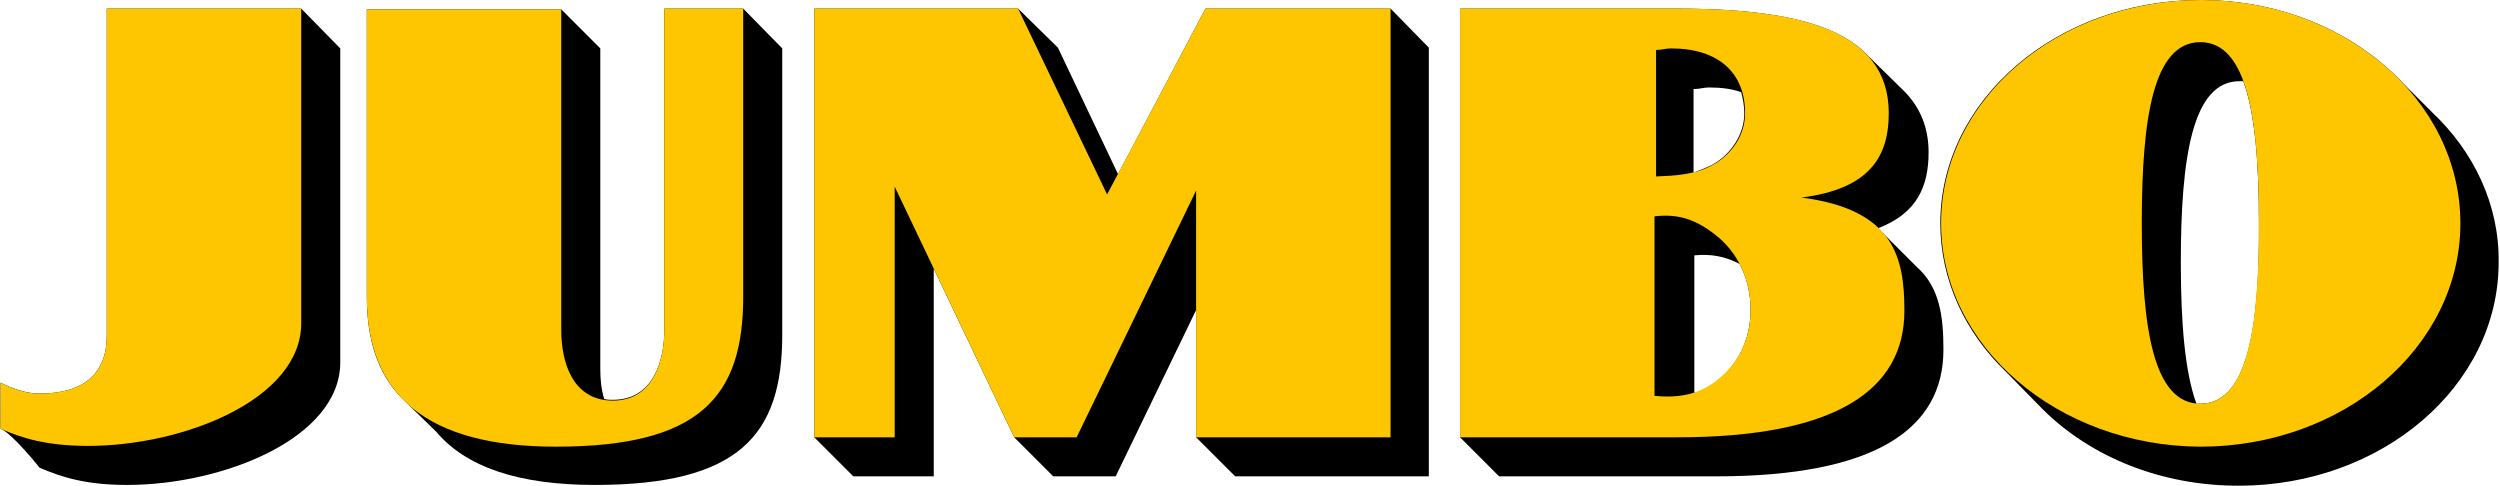
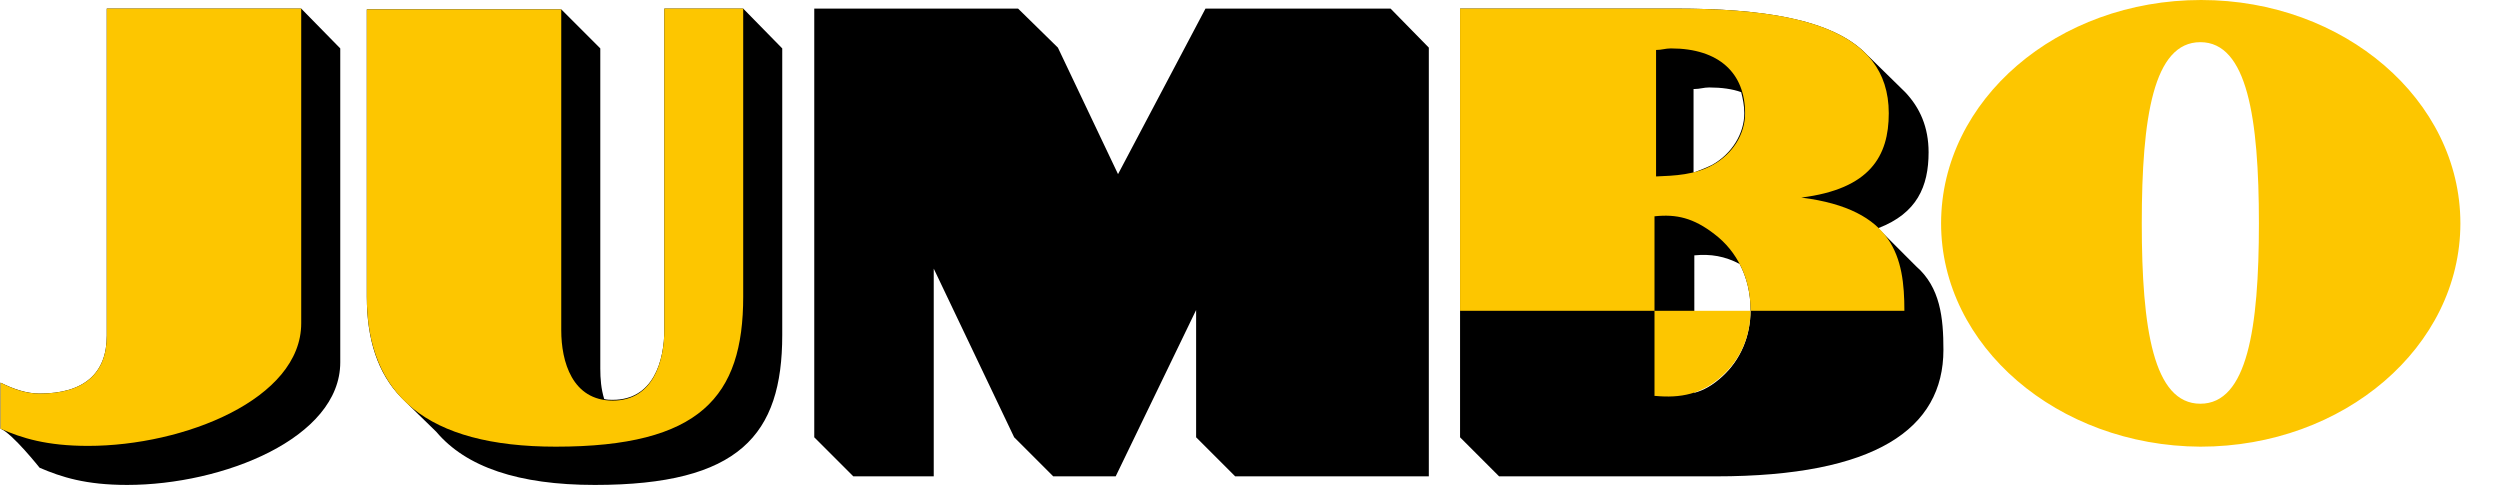
<svg xmlns="http://www.w3.org/2000/svg" version="1.1" id="Ebene_1" x="0px" y="0px" viewBox="0 0 320 62.2" style="enable-background:new 0 0 320 62.2;" xml:space="preserve" width="175" height="34">
  <style type="text/css">
	.st0{fill:#FDC600;}
</style>
  <path d="M38.5,1.1H13.6V43c0,4.8-2.9,7.4-8.6,7.4c-1.7,0-3.4-0.6-5-1.4v5.9c1.5,0.6,5,5,5,5c2.8,1.2,5.9,2.2,11.2,2.2  c12.3,0,27.3-6,27.3-15.7V6.2L38.5,1.1z" />
  <polygon points="178,1.1 154.3,1.1 143.1,22.3 135.4,6.1 130.3,1.1 104.2,1.1 104.2,56 109.2,61 119.5,61 119.5,34.4 129.8,56   134.8,61 142.8,61 153.1,39.7 153.1,56 158.1,61 182.9,61 182.9,6.1 " />
-   <path d="M281.7,51.7c-0.2,0-0.4,0-0.5,0c-1.5-4.1-2-10.5-2-18.1c0-13.5,1.5-23.2,7.5-23.2c0.2,0,0.4,0,0.5,0c1.5,4.1,2,10.5,2,18.1  C289.3,42.1,287.7,51.7,281.7,51.7 M311.4,14.4l-3.7-3.7C301.5,4.1,292.2,0,281.7,0c-18.4,0-33.3,12.8-33.3,28.6  c0,7.3,3.2,14,8.4,19l4.8,4.9v0c6.1,6,15,9.7,25,9.7c18.4,0,33.3-12.8,33.3-28.6C320,26.2,316.7,19.4,311.4,14.4" />
  <path d="M220.5,48.2c-1.2,1.1-2.4,1.8-3.6,2.1V32.7c2.1-0.2,3.9,0.1,5.8,1.1c0.9,1.7,1.4,3.7,1.4,5.9  C224.1,43.1,222.8,46.1,220.5,48.2 M216.9,11.4c0.7,0,1.2-0.2,1.9-0.2c1.6,0,3,0.2,4.1,0.6c0.2,0.8,0.4,1.7,0.4,2.7  c0,2.6-1.6,5.2-4.1,6.6c-0.8,0.4-1.6,0.7-2.4,1V11.4 M245.3,34.1L245.3,34.1l-4.8-4.8v-0.1c0,0,0,0,0,0c4.9-1.9,6.4-5.3,6.4-9.7  c0-3.2-1.1-5.7-3-7.7L239,7c-4.4-4.6-13.6-5.9-24.4-5.9h-27.7v54.9l5,5h27.8c20.4,0,29.1-6.1,29.1-16.2  C248.8,40.7,248.4,36.8,245.3,34.1" />
  <path d="M95.1,1.1H85v41.1c0,4-1.4,9-6.6,9c-0.4,0-0.7,0-1.1-0.1c-0.4-1.3-0.5-2.6-0.5-3.9V6.2l-5-5H46.9V38c0,5.5,1.4,9.8,4.4,12.9  l0.5,0.5c0,0,0,0,0,0l4,3.9c3.8,4.5,10.5,6.8,20.3,6.8c18.5,0,24-6.4,24-19.2V6.2L95.1,1.1z" />
  <path class="st0" d="M0,49c1.6,0.8,3.2,1.4,5,1.4c5.7,0,8.6-2.6,8.6-7.4V1.1h24.9v40.3c0,9.7-15,15.7-27.3,15.7  c-5.3,0-8.5-1-11.2-2.2V49z" />
-   <polygon class="st0" points="104.2,56 104.2,1.1 130.3,1.1 141.7,24.9 154.3,1.1 178,1.1 178,56 153.1,56 153.1,24.4 137.8,56   129.8,56 114.5,23.9 114.5,56 " />
-   <path class="st0" d="M211.9,22.6c2.5-0.1,5.1-0.2,7.4-1.5c2.5-1.4,4.1-3.9,4.1-6.6c0-5.1-3.3-8.3-9.5-8.3c-0.7,0-1.2,0.2-1.9,0.2  V22.6z M211.9,50.7c3.2,0.3,6-0.2,8.6-2.6c2.3-2.1,3.6-5,3.6-8.4c0-4-1.7-7.5-4.6-9.7c-2.7-2.1-4.9-2.6-7.7-2.3V50.7 M186.9,56.1  V1.1h27.7c15.2,0,27.2,2.5,27.2,13.4c0,5.5-2.4,9.7-11.2,10.8c11.9,1.5,13.2,7.7,13.2,14.5c0,10.1-8.7,16.2-29.1,16.2H186.9" />
+   <path class="st0" d="M211.9,22.6c2.5-0.1,5.1-0.2,7.4-1.5c2.5-1.4,4.1-3.9,4.1-6.6c0-5.1-3.3-8.3-9.5-8.3c-0.7,0-1.2,0.2-1.9,0.2  V22.6z M211.9,50.7c3.2,0.3,6-0.2,8.6-2.6c2.3-2.1,3.6-5,3.6-8.4c0-4-1.7-7.5-4.6-9.7c-2.7-2.1-4.9-2.6-7.7-2.3V50.7 M186.9,56.1  V1.1h27.7c15.2,0,27.2,2.5,27.2,13.4c0,5.5-2.4,9.7-11.2,10.8c11.9,1.5,13.2,7.7,13.2,14.5H186.9" />
  <path class="st0" d="M281.7,51.7c6,0,7.5-9.6,7.5-23.1c0-13.5-1.5-23.2-7.5-23.2c-6,0-7.5,9.6-7.5,23.2  C274.2,42.1,275.7,51.7,281.7,51.7 M248.5,28.6c0-15.8,14.9-28.6,33.3-28.6C300.1,0,315,12.8,315,28.6c0,15.8-14.9,28.6-33.3,28.6  C263.4,57.1,248.5,44.3,248.5,28.6" />
  <path class="st0" d="M78.4,51.3c-5.2,0-6.6-5-6.6-9l0-41.1H46.9V38c0,12.6,7.7,19.2,24.2,19.2c18.5,0,24-6.4,24-19.2V1.1H85v41.1  C85,46.2,83.6,51.3,78.4,51.3" />
</svg>